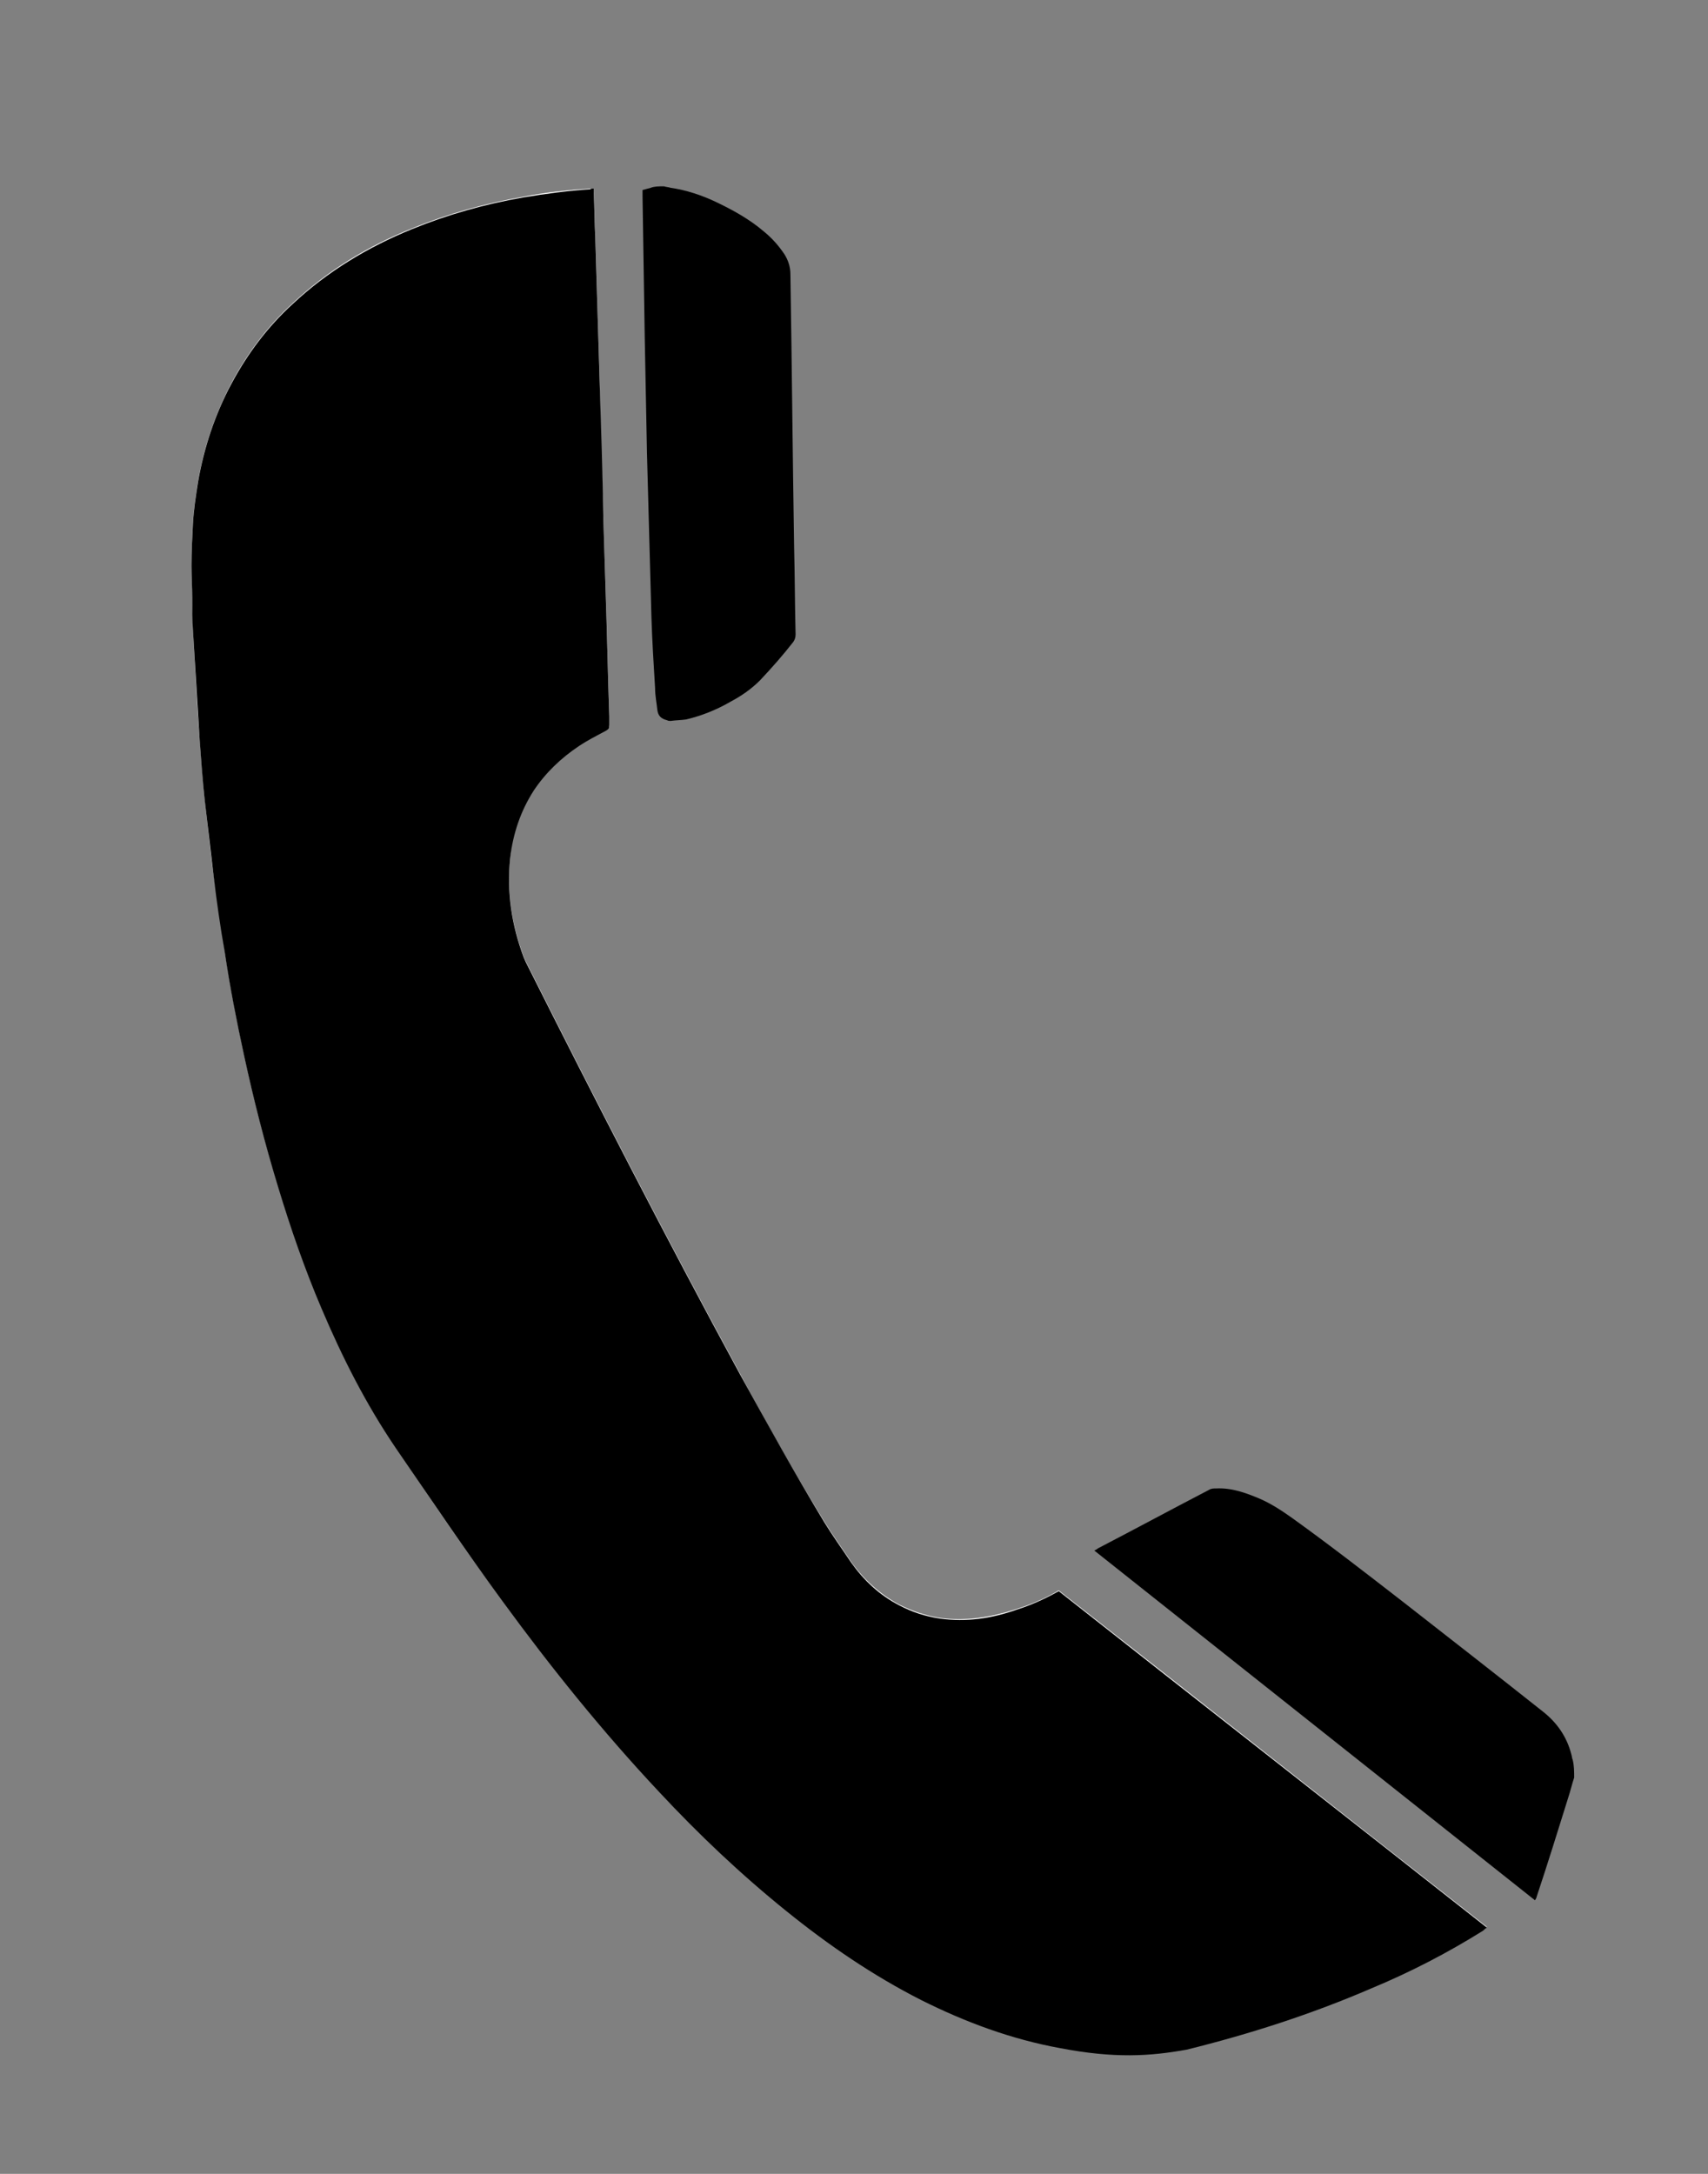
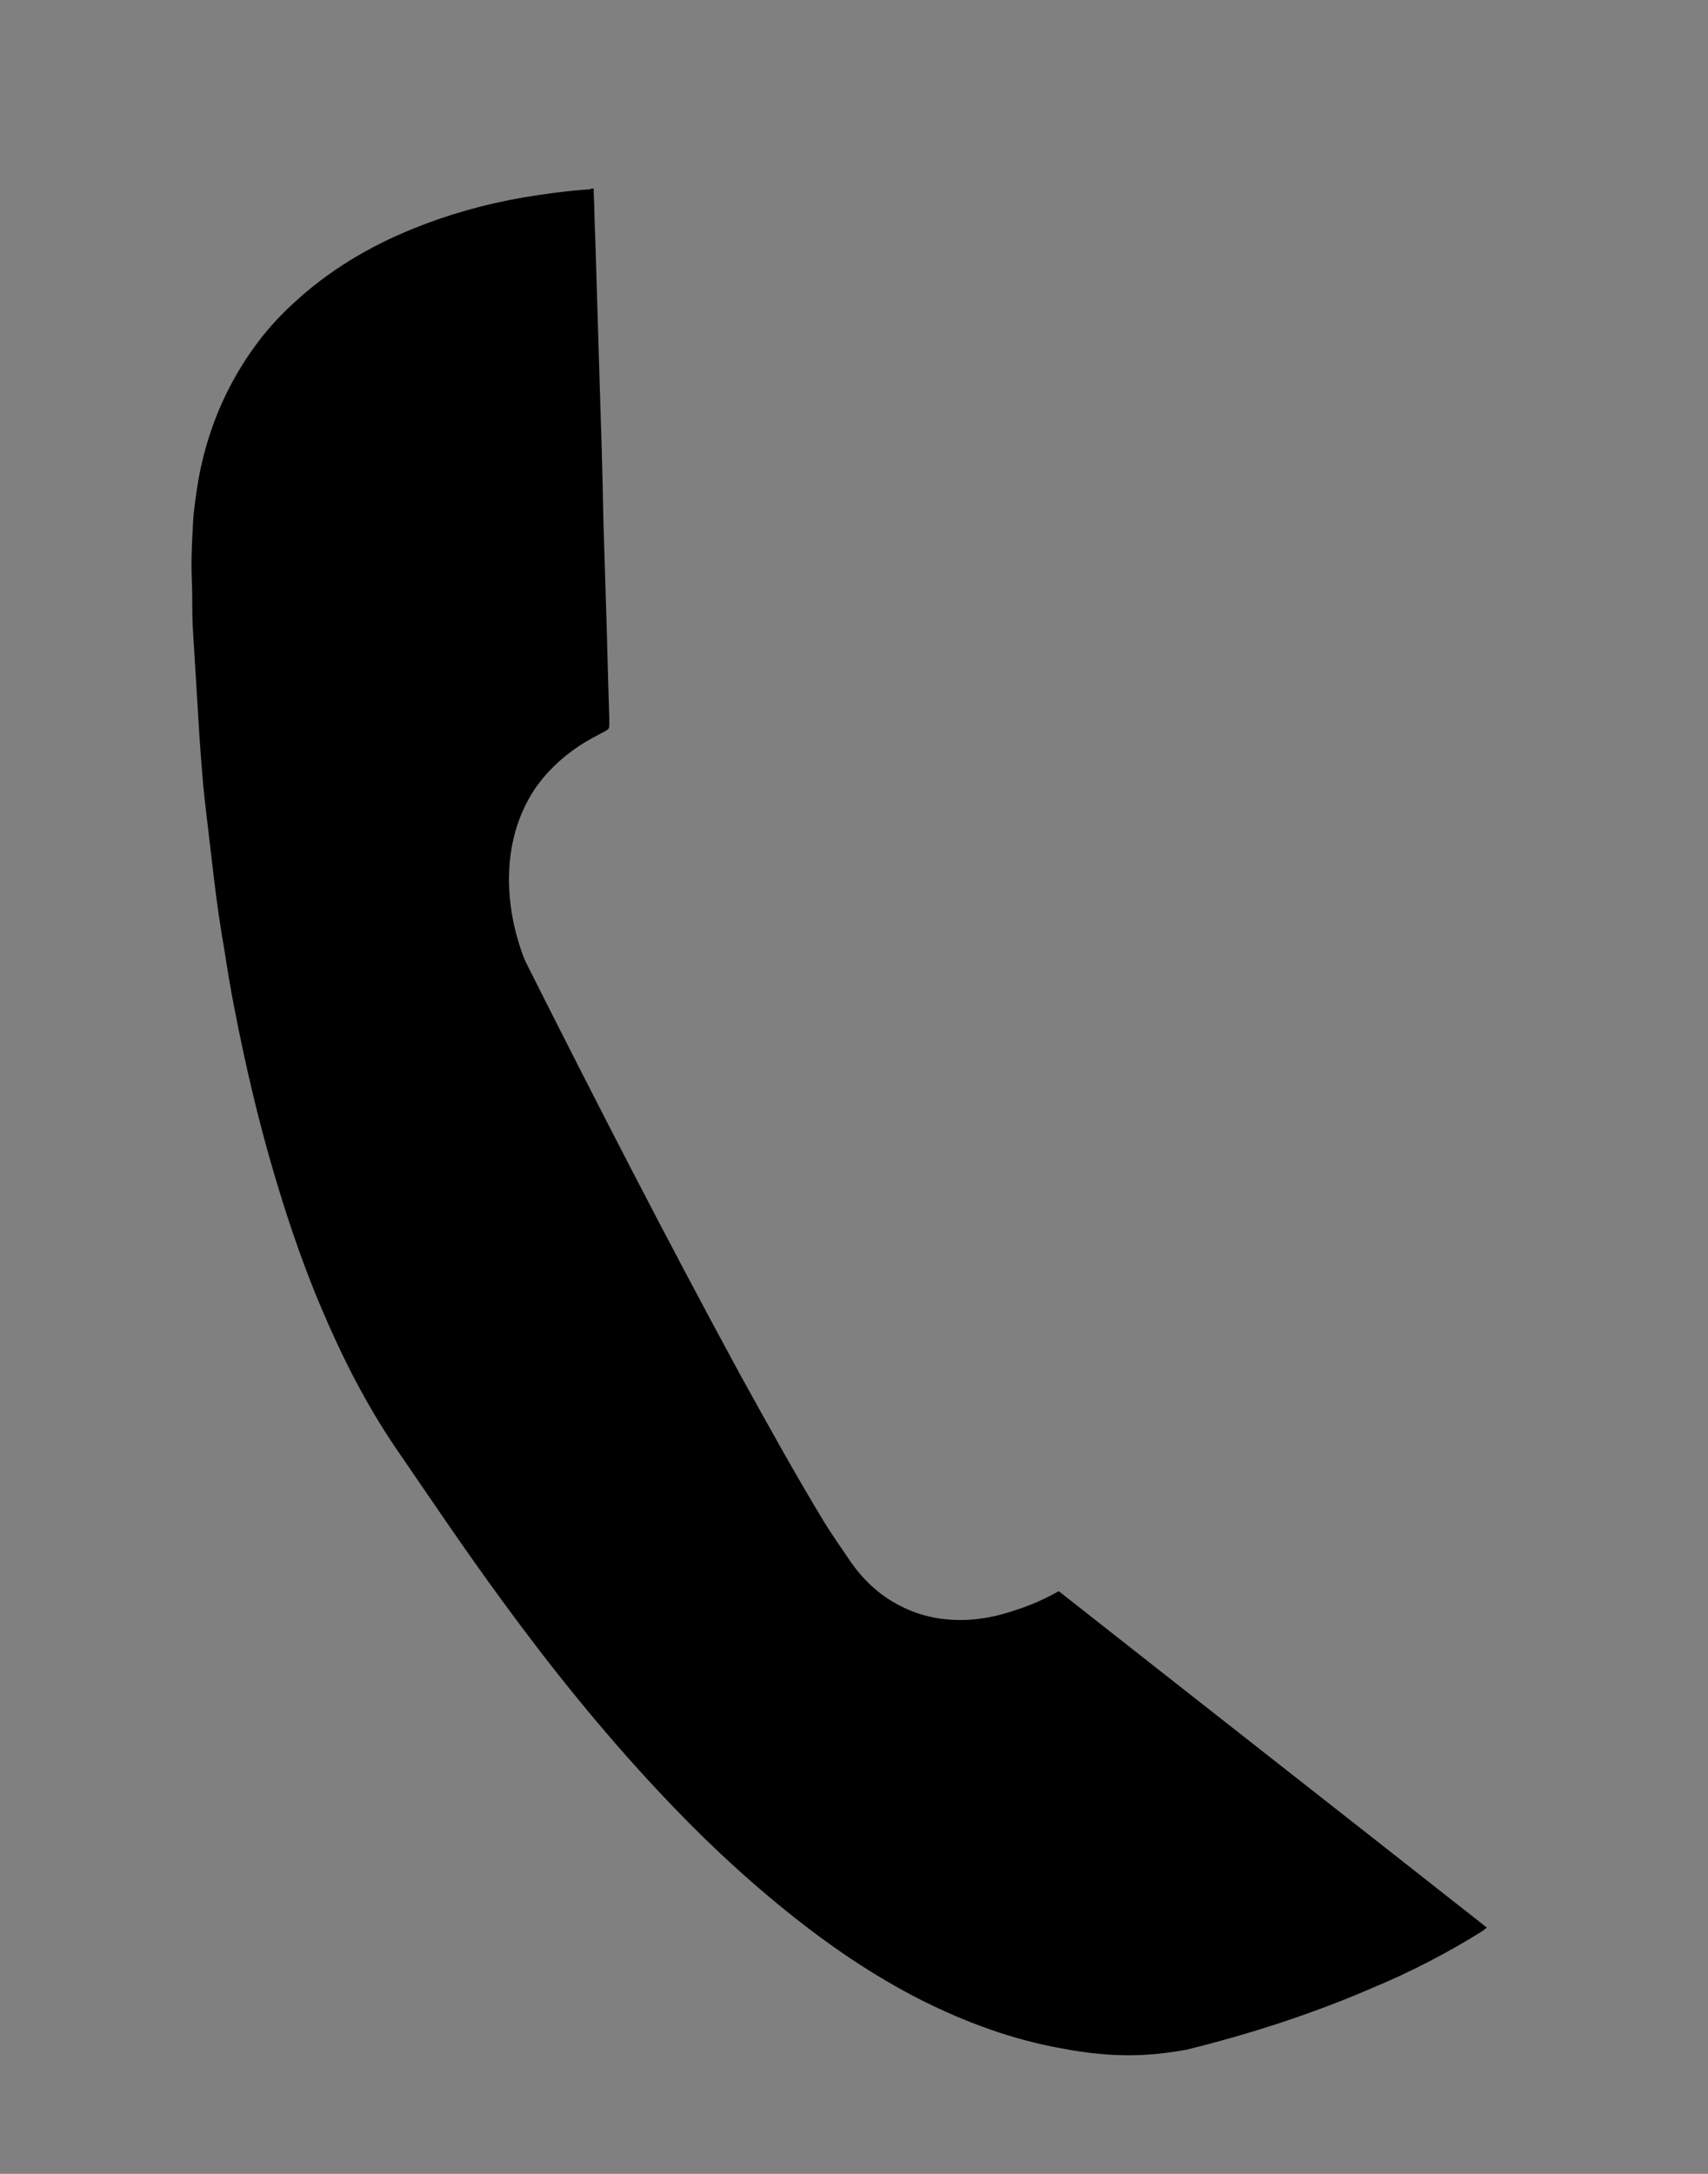
<svg xmlns="http://www.w3.org/2000/svg" version="1.1" id="Ebene_1" x="0px" y="0px" viewBox="0 0 231 294" style="enable-background:new 0 0 231 294;" xml:space="preserve">
  <rect x="0" y="0" width="231" height="294" fill="#808080" stroke="none" />
  <style type="text/css">
	.st0{fill:#FFFFFF;}
</style>
  <g>
-     <path class="st0" d="M80.3,25.5c-0.2,0-0.4,0-0.5,0c-3,0.2-6,0.5-9,1.1c-5.2,0.9-10.2,2.3-15.1,4.3c-6,2.4-11.4,5.7-16.1,10.1   c-3.4,3.1-6.1,6.7-8.3,10.8c-2.2,4.2-3.7,8.6-4.5,13.2c-0.3,1.9-0.6,3.8-0.7,5.7c-0.1,1.9-0.2,3.8-0.2,5.7c0,1.4,0.1,2.9,0.1,4.3   c0,1.5,0.1,3,0.1,4.5c0.3,4.9,0.5,9.8,0.9,14.7c0.2,2.8,0.4,5.5,0.7,8.3c0.4,3.4,0.7,6.8,1.2,10.2c0.5,3.4,1,6.9,1.5,10.3   c0.7,4.6,1.6,9.3,2.6,13.9c1.3,6,2.8,11.9,4.6,17.8c1.7,5.6,3.7,11.1,5.9,16.5c2.8,6.6,6,12.9,10,18.8c4.7,7,9.4,14,14.5,20.8   c6.6,9,13.5,17.6,21.1,25.7c5.4,5.8,11.1,11.2,17.3,16.2c5.7,4.6,11.7,8.7,18.2,12c6,3,12.2,5.3,18.8,6.5c1.4,0.2,2.7,0.4,4.1,0.4   c3.8,0,7.6,0,11.4,0c0.5,0,1.1-0.1,1.6-0.2c8.6-2.1,16.9-4.8,25-8.3c5.2-2.2,10.3-4.8,15.1-7.8c0.2-0.1,0.3-0.2,0.5-0.4   c-19.4-15.2-38.6-30.4-57.9-45.5c-0.1,0-0.2,0.1-0.2,0.1c-1.7,1-3.6,1.8-5.5,2.4c-3.4,1.1-6.9,1.7-10.4,1.2   c-1.9-0.3-3.7-0.9-5.5-1.8c-2.6-1.4-4.8-3.4-6.5-5.8c-1.2-1.8-2.5-3.6-3.6-5.4c-4-6.5-7.8-13.2-11.4-20c-10-18.4-19.6-37.1-29-55.8   c-0.1-0.2-0.2-0.5-0.3-0.7c-1.6-4.3-2.3-8.8-1.8-13.4c0.3-3.3,1.4-6.3,3.2-9.1c1.6-2.4,3.6-4.4,6.1-6c1.2-0.8,2.5-1.4,3.7-2.1   c0.3-0.2,0.5-0.4,0.4-0.7c0-0.4,0-0.8,0-1.2c-0.2-5.7-0.3-11.4-0.5-17.1c-0.1-3.2-0.2-6.4-0.3-9.6c-0.2-6.2-0.4-12.3-0.5-18.5   c-0.2-6.6-0.4-13.2-0.6-19.7c-0.1-2-0.1-4-0.2-5.9C80.3,25.9,80.3,25.7,80.3,25.5z" />
-     <path d="M212.9,240.4c-0.3,0.9-0.5,1.8-0.8,2.7c-1.4,4.5-2.8,9-4.3,13.5c0,0.1-0.1,0.2-0.2,0.4c-19.9-15.8-39.7-31.5-59.6-47.3   c0.2-0.1,0.4-0.2,0.5-0.3c5-2.6,10-5.3,15-7.9c0.3-0.2,0.6-0.2,1-0.2c2.1-0.1,4,0.6,5.9,1.4c1.6,0.7,3.1,1.7,4.5,2.7   c5,3.6,9.9,7.4,14.8,11.2c6.4,5,12.7,9.9,19,14.9c1.9,1.5,3.2,3.4,3.8,5.7c0.1,0.3,0.1,0.6,0.2,0.8   C212.9,238.8,212.9,239.6,212.9,240.4z" />
-     <path d="M89.8,25.2c0.3,0.1,0.6,0.1,0.9,0.2c2.1,0.3,4.2,1,6.1,1.9c2.3,1.1,4.5,2.3,6.5,4c1.1,0.9,2,1.9,2.8,3.1   c0.5,0.8,0.8,1.7,0.8,2.7c0.2,12.3,0.3,24.5,0.5,36.8c0.1,4,0.1,7.9,0.2,11.9c0,0.4-0.1,0.7-0.3,1c-1.4,1.8-2.9,3.5-4.5,5.2   c-1.2,1.2-2.5,2.1-4,2.9c-1.9,1.1-3.9,1.9-6,2.4c-0.7,0.1-1.4,0.1-2.1,0.2c-0.2,0-0.3,0-0.5-0.1c-0.8-0.2-1.2-0.6-1.3-1.4   c-0.1-1-0.3-1.9-0.3-2.9c-0.2-3.2-0.4-6.5-0.5-9.7c-0.2-7.4-0.4-14.7-0.6-22.1c-0.1-5.2-0.2-10.3-0.3-15.5   c-0.1-6.4-0.2-12.8-0.3-19.2c0-0.3,0-0.6,0-0.9c0.4-0.1,0.7-0.2,1.1-0.3C88.5,25.2,89.1,25.2,89.8,25.2z" />
    <path d="M80.3,25.5c0,0.2,0,0.4,0,0.6c0.1,2,0.1,4,0.2,5.9c0.2,6.6,0.4,13.2,0.6,19.7c0.2,6.2,0.4,12.3,0.5,18.5   c0.1,3.2,0.2,6.4,0.3,9.6c0.2,5.7,0.3,11.4,0.5,17.1c0,0.4,0,0.8,0,1.2c0,0.4-0.1,0.5-0.4,0.7c-1.3,0.7-2.5,1.3-3.7,2.1   c-2.4,1.6-4.5,3.6-6.1,6c-1.8,2.8-2.8,5.8-3.2,9.1c-0.5,4.6,0.2,9.1,1.8,13.4c0.1,0.2,0.2,0.5,0.3,0.7c9.4,18.7,19,37.4,29,55.8   c3.7,6.7,7.4,13.4,11.4,20c1.1,1.8,2.4,3.6,3.6,5.4c1.7,2.4,3.8,4.4,6.5,5.8c1.7,0.9,3.5,1.5,5.5,1.8c3.6,0.5,7,0,10.4-1.2   c1.9-0.6,3.7-1.4,5.5-2.4c0.1,0,0.1-0.1,0.2-0.1c19.3,15.2,38.6,30.3,57.9,45.5c-0.2,0.1-0.4,0.3-0.5,0.4c-4.8,3-9.8,5.6-15.1,7.8   c-8.1,3.5-16.5,6.2-25,8.3c-5,0.9-9.8,1.2-17.1-0.2c-6.6-1.2-12.8-3.5-18.8-6.5c-6.5-3.3-12.5-7.4-18.2-12   c-6.2-5-11.9-10.4-17.3-16.2c-7.6-8.1-14.6-16.8-21.1-25.7c-5-6.8-9.7-13.8-14.5-20.8c-4-5.9-7.2-12.2-10-18.8   c-2.3-5.4-4.2-10.9-5.9-16.5c-1.8-5.9-3.3-11.8-4.6-17.8c-1-4.6-1.9-9.2-2.6-13.9c-0.6-3.4-1.1-6.9-1.5-10.3   c-0.4-3.4-0.8-6.8-1.2-10.2c-0.3-2.8-0.5-5.5-0.7-8.3c-0.3-4.9-0.6-9.8-0.9-14.7c-0.1-1.5-0.1-3-0.1-4.5c0-1.4-0.1-2.9-0.1-4.3   c0-1.9,0.1-3.8,0.2-5.7c0.1-1.9,0.4-3.8,0.7-5.7c0.8-4.6,2.3-9.1,4.5-13.2c2.2-4.1,4.9-7.7,8.3-10.8c4.7-4.4,10.2-7.7,16.1-10.1   c4.9-2,9.9-3.4,15.1-4.3c3-0.5,6-0.9,9-1.1C79.9,25.5,80.1,25.5,80.3,25.5z" />
  </g>
</svg>